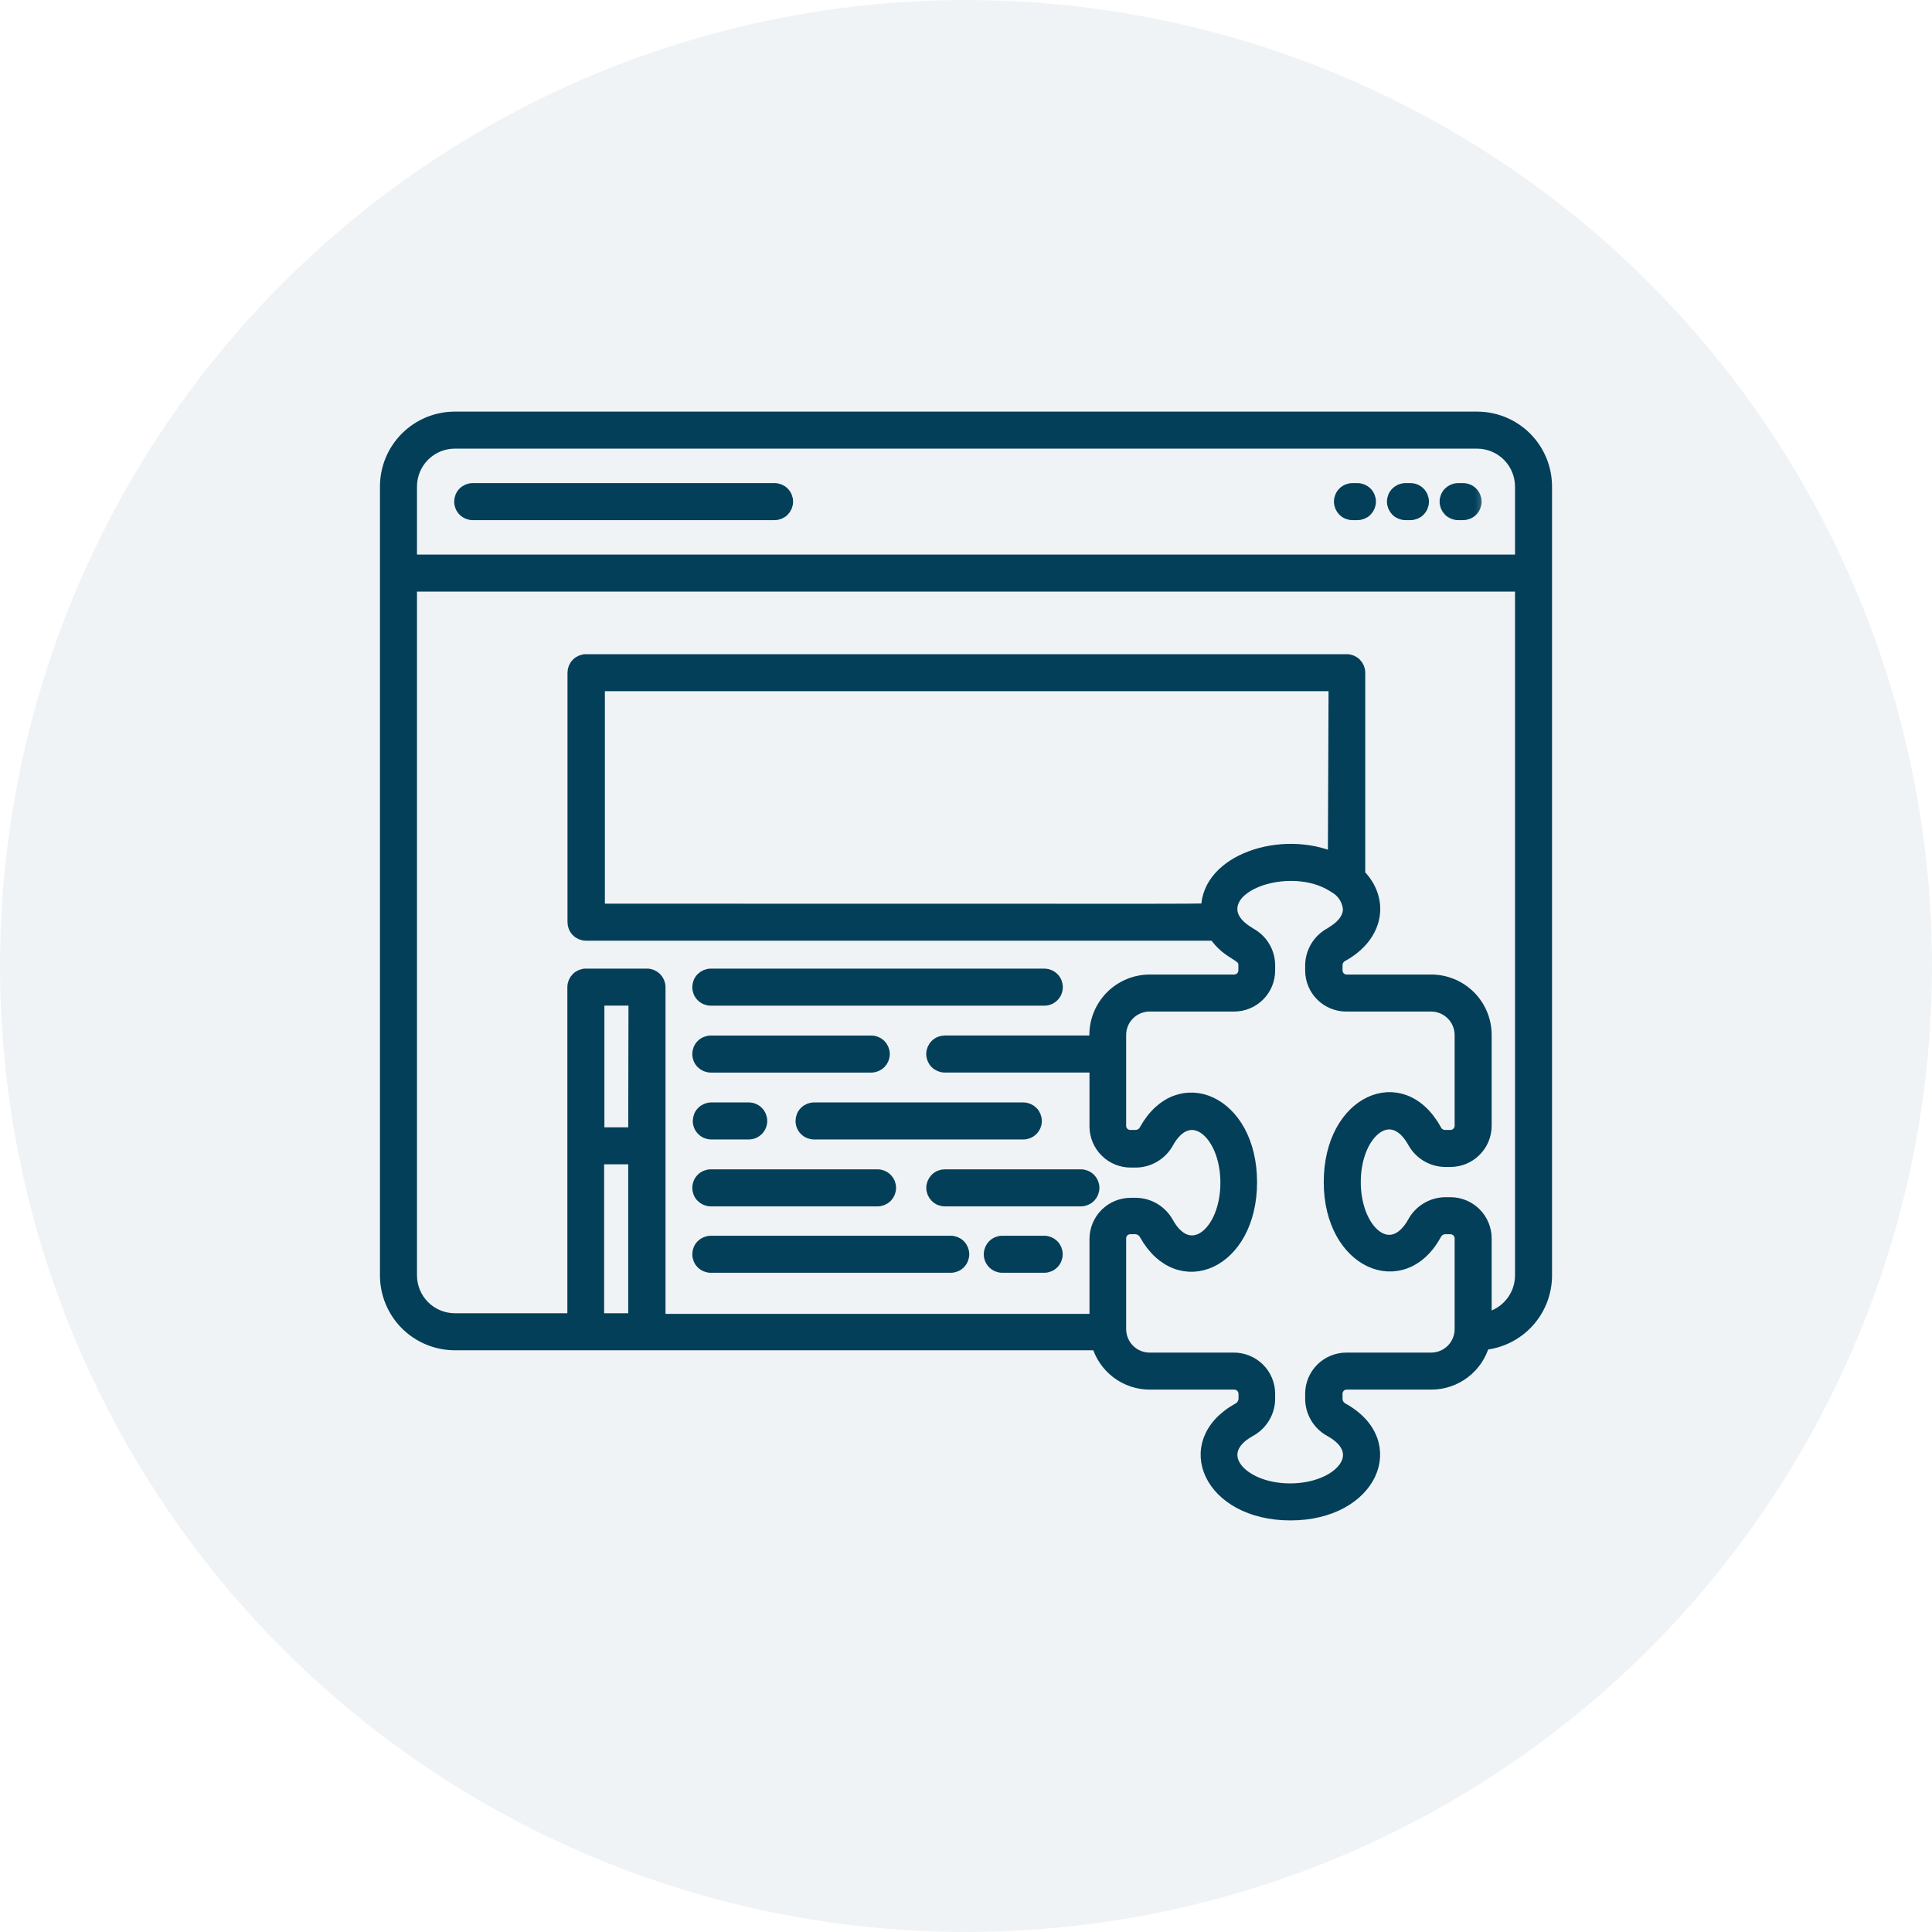
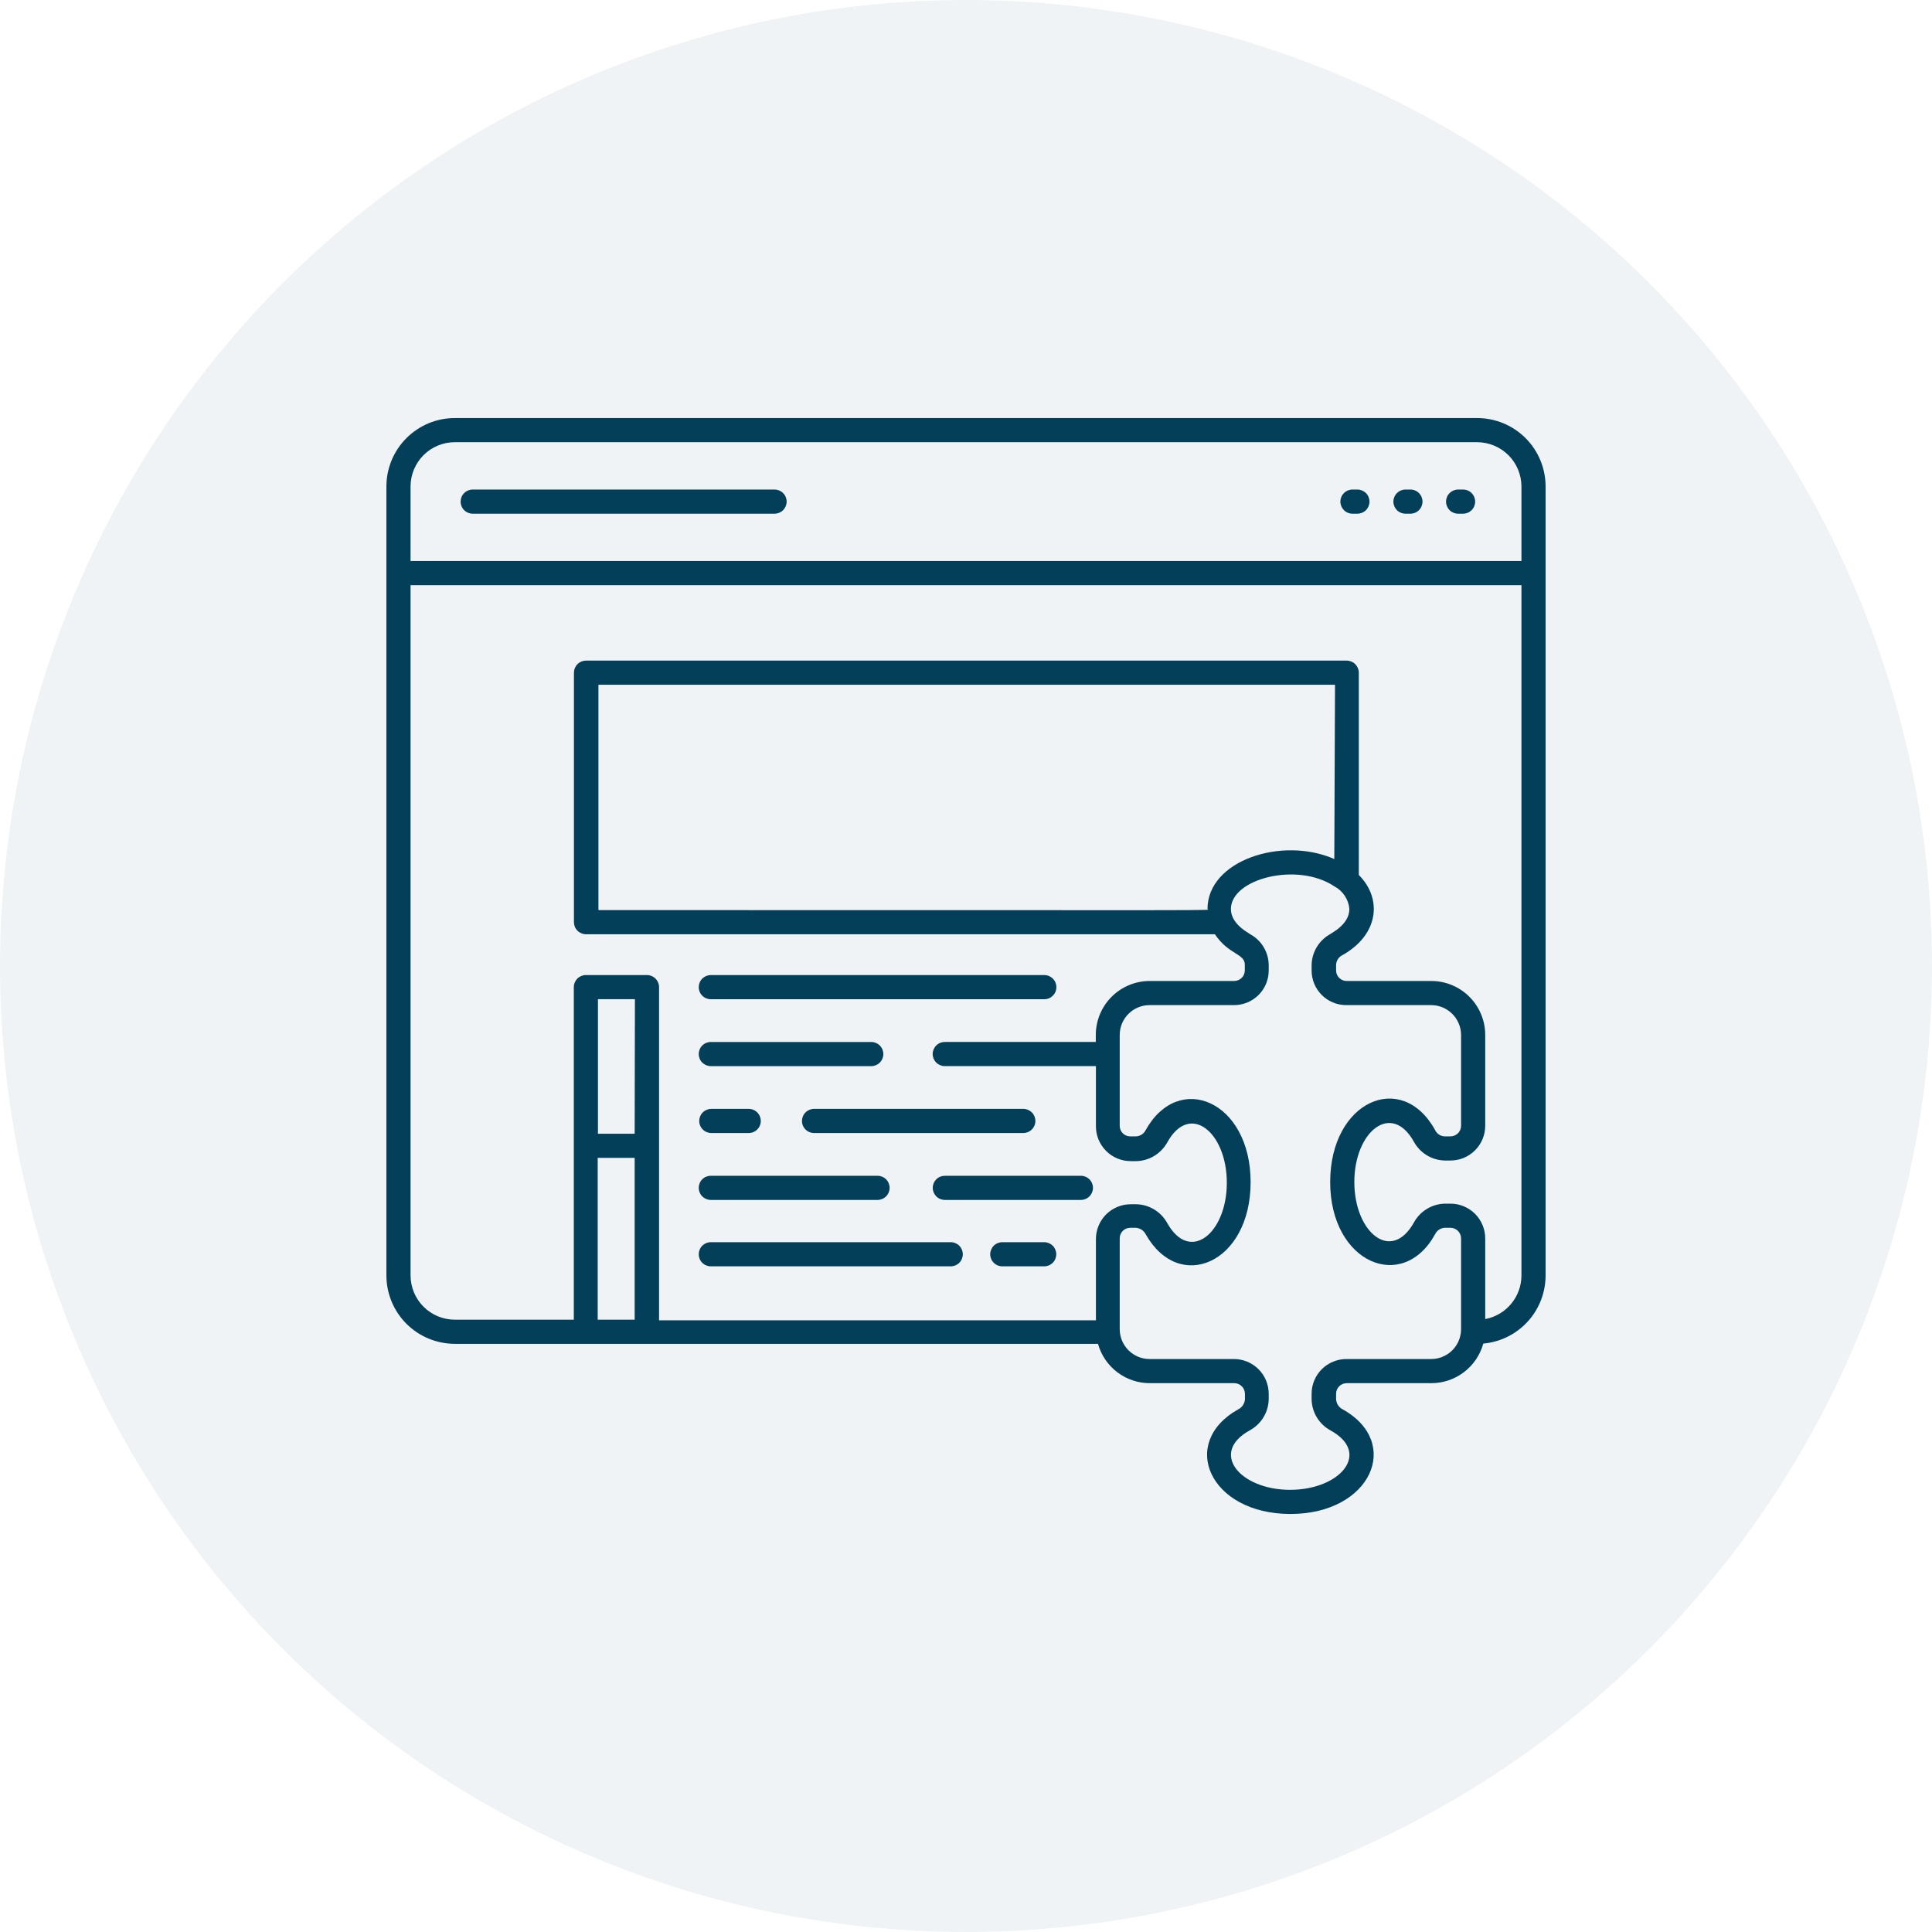
<svg xmlns="http://www.w3.org/2000/svg" width="60" height="60" viewBox="0 0 60 60" fill="none">
  <circle opacity="0.06" cx="30" cy="30" r="30" fill="#043F59" />
  <mask id="path-2-outside-1_1342_2914" maskUnits="userSpaceOnUse" x="11" y="11.983" width="38" height="36" fill="black">
-     <rect fill="white" x="11" y="11.983" width="38" height="36" />
-     <path d="M45.881 12.983H14.13C13.851 12.982 13.574 13.037 13.315 13.143C13.057 13.25 12.822 13.407 12.624 13.604C12.426 13.802 12.269 14.036 12.162 14.294C12.055 14.553 12 14.829 12 15.109V39.608C12 40.171 12.223 40.711 12.621 41.11C13.019 41.508 13.559 41.733 14.123 41.734H34.099C34.197 42.085 34.407 42.395 34.698 42.616C34.988 42.836 35.343 42.956 35.708 42.956H38.333C38.419 42.956 38.503 42.991 38.565 43.052C38.626 43.113 38.661 43.196 38.663 43.283V43.459C38.658 43.522 38.637 43.583 38.602 43.636C38.568 43.69 38.52 43.733 38.464 43.763C36.589 44.805 37.568 47.018 40.076 47.018C42.585 47.018 43.553 44.794 41.689 43.763C41.633 43.733 41.586 43.689 41.552 43.636C41.518 43.583 41.498 43.522 41.494 43.459V43.283C41.494 43.239 41.502 43.197 41.519 43.157C41.536 43.117 41.56 43.081 41.591 43.051C41.621 43.02 41.658 42.996 41.698 42.98C41.738 42.964 41.781 42.956 41.824 42.956H44.449C44.816 42.956 45.172 42.836 45.464 42.614C45.756 42.392 45.967 42.08 46.065 41.726C46.594 41.679 47.086 41.435 47.444 41.043C47.802 40.651 48 40.139 48 39.608V15.109C48 14.546 47.777 14.007 47.38 13.608C46.983 13.21 46.444 12.985 45.881 12.983ZM12.75 15.109C12.75 14.928 12.786 14.749 12.855 14.581C12.925 14.414 13.026 14.262 13.154 14.134C13.283 14.007 13.435 13.905 13.602 13.836C13.77 13.767 13.949 13.732 14.13 13.733H45.881C46.245 13.736 46.592 13.882 46.849 14.139C47.105 14.397 47.249 14.745 47.25 15.109V17.423H12.75V15.109ZM18.562 40.984V35.959H19.71V40.984H18.562ZM19.71 35.209H18.57V31.031H19.718L19.71 35.209ZM44.438 42.206H41.812C41.527 42.206 41.253 42.32 41.05 42.521C40.848 42.723 40.733 42.997 40.733 43.283V43.459C40.737 43.656 40.793 43.848 40.895 44.017C40.997 44.185 41.141 44.324 41.314 44.419C42.6 45.124 41.621 46.268 40.065 46.268C38.509 46.268 37.545 45.116 38.816 44.419C38.989 44.324 39.135 44.186 39.237 44.017C39.34 43.849 39.397 43.656 39.401 43.459V43.283C39.4 42.997 39.286 42.723 39.084 42.521C38.881 42.32 38.607 42.206 38.321 42.206H35.696C35.452 42.205 35.218 42.106 35.045 41.933C34.872 41.759 34.775 41.525 34.774 41.28V38.46C34.773 38.417 34.781 38.374 34.798 38.333C34.814 38.293 34.839 38.257 34.869 38.226C34.9 38.195 34.937 38.171 34.977 38.154C35.017 38.138 35.06 38.13 35.104 38.13H35.276C35.34 38.135 35.401 38.156 35.454 38.19C35.507 38.225 35.55 38.273 35.58 38.329C36.619 40.178 38.839 39.233 38.839 36.713C38.839 34.193 36.608 33.251 35.58 35.096C35.552 35.153 35.508 35.201 35.455 35.236C35.401 35.27 35.34 35.289 35.276 35.291H35.104C35.061 35.292 35.018 35.284 34.978 35.268C34.938 35.252 34.901 35.227 34.871 35.197C34.84 35.167 34.816 35.131 34.799 35.091C34.782 35.051 34.774 35.008 34.774 34.965V32.141C34.774 31.896 34.871 31.661 35.044 31.488C35.217 31.314 35.451 31.216 35.696 31.215H38.321C38.463 31.216 38.603 31.188 38.734 31.134C38.865 31.081 38.984 31.001 39.085 30.901C39.185 30.801 39.265 30.683 39.319 30.552C39.373 30.421 39.401 30.281 39.401 30.139V29.963C39.398 29.768 39.343 29.578 39.242 29.411C39.142 29.244 38.998 29.107 38.828 29.014C38.79 28.976 38.227 28.71 38.227 28.23C38.227 27.293 40.282 26.756 41.438 27.525C41.569 27.594 41.68 27.695 41.762 27.818C41.844 27.941 41.894 28.083 41.906 28.23C41.906 28.714 41.34 28.98 41.303 29.014C41.134 29.11 40.993 29.247 40.893 29.413C40.793 29.58 40.738 29.769 40.733 29.963V30.139C40.733 30.281 40.761 30.421 40.815 30.552C40.869 30.683 40.949 30.801 41.049 30.901C41.149 31.001 41.269 31.081 41.4 31.134C41.531 31.188 41.671 31.216 41.812 31.215H44.438C44.56 31.214 44.681 31.237 44.795 31.283C44.908 31.329 45.011 31.398 45.099 31.484C45.186 31.57 45.255 31.672 45.302 31.785C45.35 31.898 45.374 32.019 45.375 32.141V34.965C45.374 35.052 45.339 35.135 45.277 35.196C45.215 35.257 45.132 35.291 45.045 35.291H44.869C44.806 35.289 44.744 35.27 44.691 35.236C44.639 35.202 44.596 35.153 44.569 35.096C43.534 33.221 41.31 34.193 41.31 36.709C41.31 39.225 43.56 40.163 44.569 38.329C44.596 38.272 44.639 38.223 44.691 38.188C44.744 38.153 44.806 38.133 44.869 38.13H45.045C45.133 38.13 45.217 38.165 45.278 38.227C45.34 38.289 45.375 38.373 45.375 38.46V41.28C45.374 41.403 45.35 41.524 45.302 41.637C45.255 41.749 45.186 41.852 45.099 41.938C45.011 42.024 44.908 42.092 44.795 42.138C44.681 42.184 44.56 42.207 44.438 42.206ZM41.438 26.678C39.818 25.965 37.5 26.719 37.5 28.23C37.5 28.283 38.959 28.264 18.585 28.264V21.266H41.46L41.438 26.678ZM47.25 39.608C47.25 39.93 47.138 40.242 46.932 40.489C46.727 40.737 46.441 40.906 46.125 40.965V38.46C46.125 38.174 46.011 37.899 45.809 37.697C45.606 37.494 45.331 37.38 45.045 37.38H44.869C44.672 37.385 44.481 37.441 44.313 37.544C44.145 37.645 44.007 37.789 43.913 37.961C43.208 39.229 42.06 38.276 42.06 36.709C42.06 35.141 43.215 34.2 43.913 35.464C44.008 35.635 44.146 35.779 44.314 35.88C44.482 35.981 44.673 36.037 44.869 36.041H45.045C45.331 36.041 45.605 35.928 45.807 35.726C46.01 35.525 46.124 35.251 46.125 34.965V32.141C46.125 31.697 45.948 31.27 45.634 30.956C45.32 30.642 44.893 30.465 44.449 30.465H41.824C41.781 30.466 41.738 30.458 41.698 30.441C41.658 30.425 41.621 30.401 41.591 30.371C41.56 30.341 41.536 30.305 41.519 30.265C41.502 30.225 41.494 30.182 41.494 30.139V29.963C41.496 29.9 41.516 29.839 41.55 29.786C41.585 29.733 41.632 29.691 41.689 29.663C42.814 29.036 42.941 27.915 42.199 27.173V20.891C42.199 20.792 42.159 20.697 42.089 20.626C42.019 20.556 41.923 20.516 41.824 20.516H18.199C18.099 20.516 18.004 20.556 17.934 20.626C17.863 20.697 17.824 20.792 17.824 20.891V28.639C17.824 28.738 17.863 28.834 17.934 28.904C18.004 28.974 18.099 29.014 18.199 29.014H37.729C38.164 29.659 38.659 29.606 38.659 29.963V30.139C38.658 30.226 38.623 30.309 38.561 30.37C38.499 30.431 38.416 30.465 38.329 30.465H35.704C35.26 30.466 34.834 30.643 34.521 30.957C34.207 31.272 34.031 31.698 34.031 32.141V32.359H29.34C29.241 32.359 29.145 32.398 29.075 32.469C29.005 32.539 28.965 32.635 28.965 32.734C28.965 32.833 29.005 32.929 29.075 32.999C29.145 33.069 29.241 33.109 29.34 33.109H34.035V34.984C34.036 35.27 34.15 35.543 34.353 35.745C34.555 35.947 34.829 36.06 35.115 36.06H35.288C35.484 36.056 35.676 36.001 35.844 35.899C36.013 35.798 36.152 35.654 36.248 35.483C36.945 34.215 38.1 35.156 38.1 36.731C38.1 38.306 36.949 39.24 36.248 37.98C36.152 37.808 36.014 37.663 35.845 37.561C35.677 37.459 35.484 37.403 35.288 37.399H35.115C34.829 37.399 34.554 37.513 34.351 37.715C34.149 37.918 34.035 38.193 34.035 38.479V41.003H20.468V30.656C20.468 30.557 20.428 30.462 20.358 30.391C20.287 30.321 20.192 30.281 20.093 30.281H18.195C18.096 30.281 18 30.321 17.93 30.391C17.86 30.462 17.82 30.557 17.82 30.656V40.984H14.13C13.949 40.984 13.77 40.949 13.602 40.88C13.435 40.811 13.283 40.71 13.154 40.582C13.026 40.454 12.925 40.302 12.855 40.135C12.786 39.968 12.75 39.789 12.75 39.608V18.173H47.25V39.608Z" />
-   </mask>
+     </mask>
  <path d="M45.881 12.983H14.13C13.851 12.982 13.574 13.037 13.315 13.143C13.057 13.25 12.822 13.407 12.624 13.604C12.426 13.802 12.269 14.036 12.162 14.294C12.055 14.553 12 14.829 12 15.109V39.608C12 40.171 12.223 40.711 12.621 41.11C13.019 41.508 13.559 41.733 14.123 41.734H34.099C34.197 42.085 34.407 42.395 34.698 42.616C34.988 42.836 35.343 42.956 35.708 42.956H38.333C38.419 42.956 38.503 42.991 38.565 43.052C38.626 43.113 38.661 43.196 38.663 43.283V43.459C38.658 43.522 38.637 43.583 38.602 43.636C38.568 43.69 38.52 43.733 38.464 43.763C36.589 44.805 37.568 47.018 40.076 47.018C42.585 47.018 43.553 44.794 41.689 43.763C41.633 43.733 41.586 43.689 41.552 43.636C41.518 43.583 41.498 43.522 41.494 43.459V43.283C41.494 43.239 41.502 43.197 41.519 43.157C41.536 43.117 41.56 43.081 41.591 43.051C41.621 43.02 41.658 42.996 41.698 42.98C41.738 42.964 41.781 42.956 41.824 42.956H44.449C44.816 42.956 45.172 42.836 45.464 42.614C45.756 42.392 45.967 42.08 46.065 41.726C46.594 41.679 47.086 41.435 47.444 41.043C47.802 40.651 48 40.139 48 39.608V15.109C48 14.546 47.777 14.007 47.38 13.608C46.983 13.21 46.444 12.985 45.881 12.983ZM12.75 15.109C12.75 14.928 12.786 14.749 12.855 14.581C12.925 14.414 13.026 14.262 13.154 14.134C13.283 14.007 13.435 13.905 13.602 13.836C13.77 13.767 13.949 13.732 14.13 13.733H45.881C46.245 13.736 46.592 13.882 46.849 14.139C47.105 14.397 47.249 14.745 47.25 15.109V17.423H12.75V15.109ZM18.562 40.984V35.959H19.71V40.984H18.562ZM19.71 35.209H18.57V31.031H19.718L19.71 35.209ZM44.438 42.206H41.812C41.527 42.206 41.253 42.32 41.05 42.521C40.848 42.723 40.733 42.997 40.733 43.283V43.459C40.737 43.656 40.793 43.848 40.895 44.017C40.997 44.185 41.141 44.324 41.314 44.419C42.6 45.124 41.621 46.268 40.065 46.268C38.509 46.268 37.545 45.116 38.816 44.419C38.989 44.324 39.135 44.186 39.237 44.017C39.34 43.849 39.397 43.656 39.401 43.459V43.283C39.4 42.997 39.286 42.723 39.084 42.521C38.881 42.32 38.607 42.206 38.321 42.206H35.696C35.452 42.205 35.218 42.106 35.045 41.933C34.872 41.759 34.775 41.525 34.774 41.28V38.46C34.773 38.417 34.781 38.374 34.798 38.333C34.814 38.293 34.839 38.257 34.869 38.226C34.9 38.195 34.937 38.171 34.977 38.154C35.017 38.138 35.06 38.13 35.104 38.13H35.276C35.34 38.135 35.401 38.156 35.454 38.19C35.507 38.225 35.55 38.273 35.58 38.329C36.619 40.178 38.839 39.233 38.839 36.713C38.839 34.193 36.608 33.251 35.58 35.096C35.552 35.153 35.508 35.201 35.455 35.236C35.401 35.27 35.34 35.289 35.276 35.291H35.104C35.061 35.292 35.018 35.284 34.978 35.268C34.938 35.252 34.901 35.227 34.871 35.197C34.84 35.167 34.816 35.131 34.799 35.091C34.782 35.051 34.774 35.008 34.774 34.965V32.141C34.774 31.896 34.871 31.661 35.044 31.488C35.217 31.314 35.451 31.216 35.696 31.215H38.321C38.463 31.216 38.603 31.188 38.734 31.134C38.865 31.081 38.984 31.001 39.085 30.901C39.185 30.801 39.265 30.683 39.319 30.552C39.373 30.421 39.401 30.281 39.401 30.139V29.963C39.398 29.768 39.343 29.578 39.242 29.411C39.142 29.244 38.998 29.107 38.828 29.014C38.79 28.976 38.227 28.71 38.227 28.23C38.227 27.293 40.282 26.756 41.438 27.525C41.569 27.594 41.68 27.695 41.762 27.818C41.844 27.941 41.894 28.083 41.906 28.23C41.906 28.714 41.34 28.98 41.303 29.014C41.134 29.11 40.993 29.247 40.893 29.413C40.793 29.58 40.738 29.769 40.733 29.963V30.139C40.733 30.281 40.761 30.421 40.815 30.552C40.869 30.683 40.949 30.801 41.049 30.901C41.149 31.001 41.269 31.081 41.4 31.134C41.531 31.188 41.671 31.216 41.812 31.215H44.438C44.56 31.214 44.681 31.237 44.795 31.283C44.908 31.329 45.011 31.398 45.099 31.484C45.186 31.57 45.255 31.672 45.302 31.785C45.35 31.898 45.374 32.019 45.375 32.141V34.965C45.374 35.052 45.339 35.135 45.277 35.196C45.215 35.257 45.132 35.291 45.045 35.291H44.869C44.806 35.289 44.744 35.27 44.691 35.236C44.639 35.202 44.596 35.153 44.569 35.096C43.534 33.221 41.31 34.193 41.31 36.709C41.31 39.225 43.56 40.163 44.569 38.329C44.596 38.272 44.639 38.223 44.691 38.188C44.744 38.153 44.806 38.133 44.869 38.13H45.045C45.133 38.13 45.217 38.165 45.278 38.227C45.34 38.289 45.375 38.373 45.375 38.46V41.28C45.374 41.403 45.35 41.524 45.302 41.637C45.255 41.749 45.186 41.852 45.099 41.938C45.011 42.024 44.908 42.092 44.795 42.138C44.681 42.184 44.56 42.207 44.438 42.206ZM41.438 26.678C39.818 25.965 37.5 26.719 37.5 28.23C37.5 28.283 38.959 28.264 18.585 28.264V21.266H41.46L41.438 26.678ZM47.25 39.608C47.25 39.93 47.138 40.242 46.932 40.489C46.727 40.737 46.441 40.906 46.125 40.965V38.46C46.125 38.174 46.011 37.899 45.809 37.697C45.606 37.494 45.331 37.38 45.045 37.38H44.869C44.672 37.385 44.481 37.441 44.313 37.544C44.145 37.645 44.007 37.789 43.913 37.961C43.208 39.229 42.06 38.276 42.06 36.709C42.06 35.141 43.215 34.2 43.913 35.464C44.008 35.635 44.146 35.779 44.314 35.88C44.482 35.981 44.673 36.037 44.869 36.041H45.045C45.331 36.041 45.605 35.928 45.807 35.726C46.01 35.525 46.124 35.251 46.125 34.965V32.141C46.125 31.697 45.948 31.27 45.634 30.956C45.32 30.642 44.893 30.465 44.449 30.465H41.824C41.781 30.466 41.738 30.458 41.698 30.441C41.658 30.425 41.621 30.401 41.591 30.371C41.56 30.341 41.536 30.305 41.519 30.265C41.502 30.225 41.494 30.182 41.494 30.139V29.963C41.496 29.9 41.516 29.839 41.55 29.786C41.585 29.733 41.632 29.691 41.689 29.663C42.814 29.036 42.941 27.915 42.199 27.173V20.891C42.199 20.792 42.159 20.697 42.089 20.626C42.019 20.556 41.923 20.516 41.824 20.516H18.199C18.099 20.516 18.004 20.556 17.934 20.626C17.863 20.697 17.824 20.792 17.824 20.891V28.639C17.824 28.738 17.863 28.834 17.934 28.904C18.004 28.974 18.099 29.014 18.199 29.014H37.729C38.164 29.659 38.659 29.606 38.659 29.963V30.139C38.658 30.226 38.623 30.309 38.561 30.37C38.499 30.431 38.416 30.465 38.329 30.465H35.704C35.26 30.466 34.834 30.643 34.521 30.957C34.207 31.272 34.031 31.698 34.031 32.141V32.359H29.34C29.241 32.359 29.145 32.398 29.075 32.469C29.005 32.539 28.965 32.635 28.965 32.734C28.965 32.833 29.005 32.929 29.075 32.999C29.145 33.069 29.241 33.109 29.34 33.109H34.035V34.984C34.036 35.27 34.15 35.543 34.353 35.745C34.555 35.947 34.829 36.06 35.115 36.06H35.288C35.484 36.056 35.676 36.001 35.844 35.899C36.013 35.798 36.152 35.654 36.248 35.483C36.945 34.215 38.1 35.156 38.1 36.731C38.1 38.306 36.949 39.24 36.248 37.98C36.152 37.808 36.014 37.663 35.845 37.561C35.677 37.459 35.484 37.403 35.288 37.399H35.115C34.829 37.399 34.554 37.513 34.351 37.715C34.149 37.918 34.035 38.193 34.035 38.479V41.003H20.468V30.656C20.468 30.557 20.428 30.462 20.358 30.391C20.287 30.321 20.192 30.281 20.093 30.281H18.195C18.096 30.281 18 30.321 17.93 30.391C17.86 30.462 17.82 30.557 17.82 30.656V40.984H14.13C13.949 40.984 13.77 40.949 13.602 40.88C13.435 40.811 13.283 40.71 13.154 40.582C13.026 40.454 12.925 40.302 12.855 40.135C12.786 39.968 12.75 39.789 12.75 39.608V18.173H47.25V39.608Z" fill="#043F59" />
  <path d="M45.881 12.983H14.13C13.851 12.982 13.574 13.037 13.315 13.143C13.057 13.25 12.822 13.407 12.624 13.604C12.426 13.802 12.269 14.036 12.162 14.294C12.055 14.553 12 14.829 12 15.109V39.608C12 40.171 12.223 40.711 12.621 41.11C13.019 41.508 13.559 41.733 14.123 41.734H34.099C34.197 42.085 34.407 42.395 34.698 42.616C34.988 42.836 35.343 42.956 35.708 42.956H38.333C38.419 42.956 38.503 42.991 38.565 43.052C38.626 43.113 38.661 43.196 38.663 43.283V43.459C38.658 43.522 38.637 43.583 38.602 43.636C38.568 43.69 38.52 43.733 38.464 43.763C36.589 44.805 37.568 47.018 40.076 47.018C42.585 47.018 43.553 44.794 41.689 43.763C41.633 43.733 41.586 43.689 41.552 43.636C41.518 43.583 41.498 43.522 41.494 43.459V43.283C41.494 43.239 41.502 43.197 41.519 43.157C41.536 43.117 41.56 43.081 41.591 43.051C41.621 43.02 41.658 42.996 41.698 42.98C41.738 42.964 41.781 42.956 41.824 42.956H44.449C44.816 42.956 45.172 42.836 45.464 42.614C45.756 42.392 45.967 42.08 46.065 41.726C46.594 41.679 47.086 41.435 47.444 41.043C47.802 40.651 48 40.139 48 39.608V15.109C48 14.546 47.777 14.007 47.38 13.608C46.983 13.21 46.444 12.985 45.881 12.983ZM12.75 15.109C12.75 14.928 12.786 14.749 12.855 14.581C12.925 14.414 13.026 14.262 13.154 14.134C13.283 14.007 13.435 13.905 13.602 13.836C13.77 13.767 13.949 13.732 14.13 13.733H45.881C46.245 13.736 46.592 13.882 46.849 14.139C47.105 14.397 47.249 14.745 47.25 15.109V17.423H12.75V15.109ZM18.562 40.984V35.959H19.71V40.984H18.562ZM19.71 35.209H18.57V31.031H19.718L19.71 35.209ZM44.438 42.206H41.812C41.527 42.206 41.253 42.32 41.05 42.521C40.848 42.723 40.733 42.997 40.733 43.283V43.459C40.737 43.656 40.793 43.848 40.895 44.017C40.997 44.185 41.141 44.324 41.314 44.419C42.6 45.124 41.621 46.268 40.065 46.268C38.509 46.268 37.545 45.116 38.816 44.419C38.989 44.324 39.135 44.186 39.237 44.017C39.34 43.849 39.397 43.656 39.401 43.459V43.283C39.4 42.997 39.286 42.723 39.084 42.521C38.881 42.32 38.607 42.206 38.321 42.206H35.696C35.452 42.205 35.218 42.106 35.045 41.933C34.872 41.759 34.775 41.525 34.774 41.28V38.46C34.773 38.417 34.781 38.374 34.798 38.333C34.814 38.293 34.839 38.257 34.869 38.226C34.9 38.195 34.937 38.171 34.977 38.154C35.017 38.138 35.06 38.13 35.104 38.13H35.276C35.34 38.135 35.401 38.156 35.454 38.19C35.507 38.225 35.55 38.273 35.58 38.329C36.619 40.178 38.839 39.233 38.839 36.713C38.839 34.193 36.608 33.251 35.58 35.096C35.552 35.153 35.508 35.201 35.455 35.236C35.401 35.27 35.34 35.289 35.276 35.291H35.104C35.061 35.292 35.018 35.284 34.978 35.268C34.938 35.252 34.901 35.227 34.871 35.197C34.84 35.167 34.816 35.131 34.799 35.091C34.782 35.051 34.774 35.008 34.774 34.965V32.141C34.774 31.896 34.871 31.661 35.044 31.488C35.217 31.314 35.451 31.216 35.696 31.215H38.321C38.463 31.216 38.603 31.188 38.734 31.134C38.865 31.081 38.984 31.001 39.085 30.901C39.185 30.801 39.265 30.683 39.319 30.552C39.373 30.421 39.401 30.281 39.401 30.139V29.963C39.398 29.768 39.343 29.578 39.242 29.411C39.142 29.244 38.998 29.107 38.828 29.014C38.79 28.976 38.227 28.71 38.227 28.23C38.227 27.293 40.282 26.756 41.438 27.525C41.569 27.594 41.68 27.695 41.762 27.818C41.844 27.941 41.894 28.083 41.906 28.23C41.906 28.714 41.34 28.98 41.303 29.014C41.134 29.11 40.993 29.247 40.893 29.413C40.793 29.58 40.738 29.769 40.733 29.963V30.139C40.733 30.281 40.761 30.421 40.815 30.552C40.869 30.683 40.949 30.801 41.049 30.901C41.149 31.001 41.269 31.081 41.4 31.134C41.531 31.188 41.671 31.216 41.812 31.215H44.438C44.56 31.214 44.681 31.237 44.795 31.283C44.908 31.329 45.011 31.398 45.099 31.484C45.186 31.57 45.255 31.672 45.302 31.785C45.35 31.898 45.374 32.019 45.375 32.141V34.965C45.374 35.052 45.339 35.135 45.277 35.196C45.215 35.257 45.132 35.291 45.045 35.291H44.869C44.806 35.289 44.744 35.27 44.691 35.236C44.639 35.202 44.596 35.153 44.569 35.096C43.534 33.221 41.31 34.193 41.31 36.709C41.31 39.225 43.56 40.163 44.569 38.329C44.596 38.272 44.639 38.223 44.691 38.188C44.744 38.153 44.806 38.133 44.869 38.13H45.045C45.133 38.13 45.217 38.165 45.278 38.227C45.34 38.289 45.375 38.373 45.375 38.46V41.28C45.374 41.403 45.35 41.524 45.302 41.637C45.255 41.749 45.186 41.852 45.099 41.938C45.011 42.024 44.908 42.092 44.795 42.138C44.681 42.184 44.56 42.207 44.438 42.206ZM41.438 26.678C39.818 25.965 37.5 26.719 37.5 28.23C37.5 28.283 38.959 28.264 18.585 28.264V21.266H41.46L41.438 26.678ZM47.25 39.608C47.25 39.93 47.138 40.242 46.932 40.489C46.727 40.737 46.441 40.906 46.125 40.965V38.46C46.125 38.174 46.011 37.899 45.809 37.697C45.606 37.494 45.331 37.38 45.045 37.38H44.869C44.672 37.385 44.481 37.441 44.313 37.544C44.145 37.645 44.007 37.789 43.913 37.961C43.208 39.229 42.06 38.276 42.06 36.709C42.06 35.141 43.215 34.2 43.913 35.464C44.008 35.635 44.146 35.779 44.314 35.88C44.482 35.981 44.673 36.037 44.869 36.041H45.045C45.331 36.041 45.605 35.928 45.807 35.726C46.01 35.525 46.124 35.251 46.125 34.965V32.141C46.125 31.697 45.948 31.27 45.634 30.956C45.32 30.642 44.893 30.465 44.449 30.465H41.824C41.781 30.466 41.738 30.458 41.698 30.441C41.658 30.425 41.621 30.401 41.591 30.371C41.56 30.341 41.536 30.305 41.519 30.265C41.502 30.225 41.494 30.182 41.494 30.139V29.963C41.496 29.9 41.516 29.839 41.55 29.786C41.585 29.733 41.632 29.691 41.689 29.663C42.814 29.036 42.941 27.915 42.199 27.173V20.891C42.199 20.792 42.159 20.697 42.089 20.626C42.019 20.556 41.923 20.516 41.824 20.516H18.199C18.099 20.516 18.004 20.556 17.934 20.626C17.863 20.697 17.824 20.792 17.824 20.891V28.639C17.824 28.738 17.863 28.834 17.934 28.904C18.004 28.974 18.099 29.014 18.199 29.014H37.729C38.164 29.659 38.659 29.606 38.659 29.963V30.139C38.658 30.226 38.623 30.309 38.561 30.37C38.499 30.431 38.416 30.465 38.329 30.465H35.704C35.26 30.466 34.834 30.643 34.521 30.957C34.207 31.272 34.031 31.698 34.031 32.141V32.359H29.34C29.241 32.359 29.145 32.398 29.075 32.469C29.005 32.539 28.965 32.635 28.965 32.734C28.965 32.833 29.005 32.929 29.075 32.999C29.145 33.069 29.241 33.109 29.34 33.109H34.035V34.984C34.036 35.27 34.15 35.543 34.353 35.745C34.555 35.947 34.829 36.06 35.115 36.06H35.288C35.484 36.056 35.676 36.001 35.844 35.899C36.013 35.798 36.152 35.654 36.248 35.483C36.945 34.215 38.1 35.156 38.1 36.731C38.1 38.306 36.949 39.24 36.248 37.98C36.152 37.808 36.014 37.663 35.845 37.561C35.677 37.459 35.484 37.403 35.288 37.399H35.115C34.829 37.399 34.554 37.513 34.351 37.715C34.149 37.918 34.035 38.193 34.035 38.479V41.003H20.468V30.656C20.468 30.557 20.428 30.462 20.358 30.391C20.287 30.321 20.192 30.281 20.093 30.281H18.195C18.096 30.281 18 30.321 17.93 30.391C17.86 30.462 17.82 30.557 17.82 30.656V40.984H14.13C13.949 40.984 13.77 40.949 13.602 40.88C13.435 40.811 13.283 40.71 13.154 40.582C13.026 40.454 12.925 40.302 12.855 40.135C12.786 39.968 12.75 39.789 12.75 39.608V18.173H47.25V39.608Z" stroke="#043F59" stroke-width="0.4" mask="url(#path-2-outside-1_1342_2914)" />
  <mask id="path-3-outside-2_1342_2914" maskUnits="userSpaceOnUse" x="13.305" y="14.203" width="33" height="26" fill="black">
    <rect fill="white" x="13.305" y="14.203" width="33" height="26" />
    <path d="M42.167 15.203H42.002C41.903 15.203 41.807 15.243 41.737 15.313C41.667 15.383 41.627 15.479 41.627 15.578C41.627 15.678 41.667 15.773 41.737 15.844C41.807 15.914 41.903 15.953 42.002 15.953H42.156C42.255 15.953 42.351 15.914 42.421 15.844C42.491 15.773 42.531 15.678 42.531 15.578C42.531 15.479 42.491 15.383 42.421 15.313C42.351 15.243 42.255 15.203 42.156 15.203H42.167ZM43.802 15.203H43.648C43.549 15.203 43.454 15.243 43.383 15.313C43.313 15.383 43.273 15.479 43.273 15.578C43.273 15.678 43.313 15.773 43.383 15.844C43.454 15.914 43.549 15.953 43.648 15.953H43.802C43.902 15.953 43.997 15.914 44.067 15.844C44.138 15.773 44.177 15.678 44.177 15.578C44.177 15.479 44.138 15.383 44.067 15.313C43.997 15.243 43.902 15.203 43.802 15.203ZM45.437 15.203H45.283C45.184 15.203 45.089 15.243 45.018 15.313C44.948 15.383 44.908 15.479 44.908 15.578C44.908 15.678 44.948 15.773 45.018 15.844C45.089 15.914 45.184 15.953 45.283 15.953H45.437C45.537 15.953 45.632 15.914 45.702 15.844C45.773 15.773 45.812 15.678 45.812 15.578C45.812 15.479 45.773 15.383 45.702 15.313C45.632 15.243 45.537 15.203 45.437 15.203ZM24.055 15.203H14.68C14.58 15.203 14.485 15.243 14.415 15.313C14.344 15.383 14.305 15.479 14.305 15.578C14.305 15.678 14.344 15.773 14.415 15.844C14.485 15.914 14.58 15.953 14.68 15.953H24.055C24.154 15.953 24.25 15.914 24.32 15.844C24.39 15.773 24.43 15.678 24.43 15.578C24.43 15.479 24.39 15.383 24.32 15.313C24.25 15.243 24.154 15.203 24.055 15.203ZM22.075 31.032H32.432C32.532 31.032 32.627 30.993 32.697 30.922C32.768 30.852 32.807 30.757 32.807 30.657C32.807 30.558 32.768 30.462 32.697 30.392C32.627 30.322 32.532 30.282 32.432 30.282H22.075C21.975 30.282 21.88 30.322 21.809 30.392C21.739 30.462 21.7 30.558 21.7 30.657C21.7 30.757 21.739 30.852 21.809 30.922C21.88 30.993 21.975 31.032 22.075 31.032ZM22.075 39.327H29.526C29.625 39.327 29.721 39.288 29.791 39.217C29.861 39.147 29.901 39.052 29.901 38.952C29.901 38.853 29.861 38.757 29.791 38.687C29.721 38.617 29.625 38.577 29.526 38.577H22.075C21.975 38.577 21.88 38.617 21.809 38.687C21.739 38.757 21.7 38.853 21.7 38.952C21.7 39.052 21.739 39.147 21.809 39.217C21.88 39.288 21.975 39.327 22.075 39.327ZM22.075 37.265H27.253C27.353 37.265 27.448 37.225 27.519 37.155C27.589 37.084 27.628 36.989 27.628 36.89C27.628 36.79 27.589 36.695 27.519 36.624C27.448 36.554 27.353 36.515 27.253 36.515H22.075C21.975 36.515 21.88 36.554 21.809 36.624C21.739 36.695 21.7 36.79 21.7 36.89C21.7 36.989 21.739 37.084 21.809 37.155C21.88 37.225 21.975 37.265 22.075 37.265ZM22.075 33.11H27.058C27.158 33.11 27.253 33.07 27.324 33C27.394 32.929 27.433 32.834 27.433 32.735C27.433 32.635 27.394 32.54 27.324 32.469C27.253 32.399 27.158 32.36 27.058 32.36H22.075C21.975 32.36 21.88 32.399 21.809 32.469C21.739 32.54 21.7 32.635 21.7 32.735C21.7 32.834 21.739 32.929 21.809 33C21.88 33.07 21.975 33.11 22.075 33.11ZM22.075 35.187H23.252C23.352 35.187 23.447 35.148 23.517 35.077C23.588 35.007 23.627 34.912 23.627 34.812C23.627 34.713 23.588 34.617 23.517 34.547C23.447 34.477 23.352 34.437 23.252 34.437H22.09C21.99 34.437 21.895 34.477 21.825 34.547C21.754 34.617 21.715 34.713 21.715 34.812C21.715 34.912 21.754 35.007 21.825 35.077C21.895 35.148 21.99 35.187 22.09 35.187H22.075ZM32.432 38.577H31.127C31.028 38.577 30.932 38.617 30.862 38.687C30.792 38.757 30.752 38.853 30.752 38.952C30.752 39.052 30.792 39.147 30.862 39.217C30.932 39.288 31.028 39.327 31.127 39.327H32.428C32.528 39.327 32.623 39.288 32.694 39.217C32.764 39.147 32.803 39.052 32.803 38.952C32.803 38.853 32.764 38.757 32.694 38.687C32.623 38.617 32.528 38.577 32.428 38.577H32.432ZM24.906 34.812C24.906 34.912 24.945 35.007 25.016 35.077C25.086 35.148 25.181 35.187 25.281 35.187H31.78C31.879 35.187 31.974 35.148 32.045 35.077C32.115 35.007 32.155 34.912 32.155 34.812C32.155 34.713 32.115 34.617 32.045 34.547C31.974 34.477 31.879 34.437 31.78 34.437H25.281C25.181 34.437 25.086 34.477 25.016 34.547C24.945 34.617 24.906 34.713 24.906 34.812ZM28.967 36.89C28.967 36.989 29.007 37.084 29.077 37.155C29.147 37.225 29.243 37.265 29.342 37.265H33.568C33.668 37.265 33.763 37.225 33.834 37.155C33.904 37.084 33.943 36.989 33.943 36.89C33.943 36.79 33.904 36.695 33.834 36.624C33.763 36.554 33.668 36.515 33.568 36.515H29.342C29.243 36.515 29.147 36.554 29.077 36.624C29.007 36.695 28.967 36.79 28.967 36.89Z" />
  </mask>
  <path d="M42.167 15.203H42.002C41.903 15.203 41.807 15.243 41.737 15.313C41.667 15.383 41.627 15.479 41.627 15.578C41.627 15.678 41.667 15.773 41.737 15.844C41.807 15.914 41.903 15.953 42.002 15.953H42.156C42.255 15.953 42.351 15.914 42.421 15.844C42.491 15.773 42.531 15.678 42.531 15.578C42.531 15.479 42.491 15.383 42.421 15.313C42.351 15.243 42.255 15.203 42.156 15.203H42.167ZM43.802 15.203H43.648C43.549 15.203 43.454 15.243 43.383 15.313C43.313 15.383 43.273 15.479 43.273 15.578C43.273 15.678 43.313 15.773 43.383 15.844C43.454 15.914 43.549 15.953 43.648 15.953H43.802C43.902 15.953 43.997 15.914 44.067 15.844C44.138 15.773 44.177 15.678 44.177 15.578C44.177 15.479 44.138 15.383 44.067 15.313C43.997 15.243 43.902 15.203 43.802 15.203ZM45.437 15.203H45.283C45.184 15.203 45.089 15.243 45.018 15.313C44.948 15.383 44.908 15.479 44.908 15.578C44.908 15.678 44.948 15.773 45.018 15.844C45.089 15.914 45.184 15.953 45.283 15.953H45.437C45.537 15.953 45.632 15.914 45.702 15.844C45.773 15.773 45.812 15.678 45.812 15.578C45.812 15.479 45.773 15.383 45.702 15.313C45.632 15.243 45.537 15.203 45.437 15.203ZM24.055 15.203H14.68C14.58 15.203 14.485 15.243 14.415 15.313C14.344 15.383 14.305 15.479 14.305 15.578C14.305 15.678 14.344 15.773 14.415 15.844C14.485 15.914 14.58 15.953 14.68 15.953H24.055C24.154 15.953 24.25 15.914 24.32 15.844C24.39 15.773 24.43 15.678 24.43 15.578C24.43 15.479 24.39 15.383 24.32 15.313C24.25 15.243 24.154 15.203 24.055 15.203ZM22.075 31.032H32.432C32.532 31.032 32.627 30.993 32.697 30.922C32.768 30.852 32.807 30.757 32.807 30.657C32.807 30.558 32.768 30.462 32.697 30.392C32.627 30.322 32.532 30.282 32.432 30.282H22.075C21.975 30.282 21.88 30.322 21.809 30.392C21.739 30.462 21.7 30.558 21.7 30.657C21.7 30.757 21.739 30.852 21.809 30.922C21.88 30.993 21.975 31.032 22.075 31.032ZM22.075 39.327H29.526C29.625 39.327 29.721 39.288 29.791 39.217C29.861 39.147 29.901 39.052 29.901 38.952C29.901 38.853 29.861 38.757 29.791 38.687C29.721 38.617 29.625 38.577 29.526 38.577H22.075C21.975 38.577 21.88 38.617 21.809 38.687C21.739 38.757 21.7 38.853 21.7 38.952C21.7 39.052 21.739 39.147 21.809 39.217C21.88 39.288 21.975 39.327 22.075 39.327ZM22.075 37.265H27.253C27.353 37.265 27.448 37.225 27.519 37.155C27.589 37.084 27.628 36.989 27.628 36.89C27.628 36.79 27.589 36.695 27.519 36.624C27.448 36.554 27.353 36.515 27.253 36.515H22.075C21.975 36.515 21.88 36.554 21.809 36.624C21.739 36.695 21.7 36.79 21.7 36.89C21.7 36.989 21.739 37.084 21.809 37.155C21.88 37.225 21.975 37.265 22.075 37.265ZM22.075 33.11H27.058C27.158 33.11 27.253 33.07 27.324 33C27.394 32.929 27.433 32.834 27.433 32.735C27.433 32.635 27.394 32.54 27.324 32.469C27.253 32.399 27.158 32.36 27.058 32.36H22.075C21.975 32.36 21.88 32.399 21.809 32.469C21.739 32.54 21.7 32.635 21.7 32.735C21.7 32.834 21.739 32.929 21.809 33C21.88 33.07 21.975 33.11 22.075 33.11ZM22.075 35.187H23.252C23.352 35.187 23.447 35.148 23.517 35.077C23.588 35.007 23.627 34.912 23.627 34.812C23.627 34.713 23.588 34.617 23.517 34.547C23.447 34.477 23.352 34.437 23.252 34.437H22.09C21.99 34.437 21.895 34.477 21.825 34.547C21.754 34.617 21.715 34.713 21.715 34.812C21.715 34.912 21.754 35.007 21.825 35.077C21.895 35.148 21.99 35.187 22.09 35.187H22.075ZM32.432 38.577H31.127C31.028 38.577 30.932 38.617 30.862 38.687C30.792 38.757 30.752 38.853 30.752 38.952C30.752 39.052 30.792 39.147 30.862 39.217C30.932 39.288 31.028 39.327 31.127 39.327H32.428C32.528 39.327 32.623 39.288 32.694 39.217C32.764 39.147 32.803 39.052 32.803 38.952C32.803 38.853 32.764 38.757 32.694 38.687C32.623 38.617 32.528 38.577 32.428 38.577H32.432ZM24.906 34.812C24.906 34.912 24.945 35.007 25.016 35.077C25.086 35.148 25.181 35.187 25.281 35.187H31.78C31.879 35.187 31.974 35.148 32.045 35.077C32.115 35.007 32.155 34.912 32.155 34.812C32.155 34.713 32.115 34.617 32.045 34.547C31.974 34.477 31.879 34.437 31.78 34.437H25.281C25.181 34.437 25.086 34.477 25.016 34.547C24.945 34.617 24.906 34.713 24.906 34.812ZM28.967 36.89C28.967 36.989 29.007 37.084 29.077 37.155C29.147 37.225 29.243 37.265 29.342 37.265H33.568C33.668 37.265 33.763 37.225 33.834 37.155C33.904 37.084 33.943 36.989 33.943 36.89C33.943 36.79 33.904 36.695 33.834 36.624C33.763 36.554 33.668 36.515 33.568 36.515H29.342C29.243 36.515 29.147 36.554 29.077 36.624C29.007 36.695 28.967 36.79 28.967 36.89Z" fill="#043F59" />
-   <path d="M42.167 15.203H42.002C41.903 15.203 41.807 15.243 41.737 15.313C41.667 15.383 41.627 15.479 41.627 15.578C41.627 15.678 41.667 15.773 41.737 15.844C41.807 15.914 41.903 15.953 42.002 15.953H42.156C42.255 15.953 42.351 15.914 42.421 15.844C42.491 15.773 42.531 15.678 42.531 15.578C42.531 15.479 42.491 15.383 42.421 15.313C42.351 15.243 42.255 15.203 42.156 15.203H42.167ZM43.802 15.203H43.648C43.549 15.203 43.454 15.243 43.383 15.313C43.313 15.383 43.273 15.479 43.273 15.578C43.273 15.678 43.313 15.773 43.383 15.844C43.454 15.914 43.549 15.953 43.648 15.953H43.802C43.902 15.953 43.997 15.914 44.067 15.844C44.138 15.773 44.177 15.678 44.177 15.578C44.177 15.479 44.138 15.383 44.067 15.313C43.997 15.243 43.902 15.203 43.802 15.203ZM45.437 15.203H45.283C45.184 15.203 45.089 15.243 45.018 15.313C44.948 15.383 44.908 15.479 44.908 15.578C44.908 15.678 44.948 15.773 45.018 15.844C45.089 15.914 45.184 15.953 45.283 15.953H45.437C45.537 15.953 45.632 15.914 45.702 15.844C45.773 15.773 45.812 15.678 45.812 15.578C45.812 15.479 45.773 15.383 45.702 15.313C45.632 15.243 45.537 15.203 45.437 15.203ZM24.055 15.203H14.68C14.58 15.203 14.485 15.243 14.415 15.313C14.344 15.383 14.305 15.479 14.305 15.578C14.305 15.678 14.344 15.773 14.415 15.844C14.485 15.914 14.58 15.953 14.68 15.953H24.055C24.154 15.953 24.25 15.914 24.32 15.844C24.39 15.773 24.43 15.678 24.43 15.578C24.43 15.479 24.39 15.383 24.32 15.313C24.25 15.243 24.154 15.203 24.055 15.203ZM22.075 31.032H32.432C32.532 31.032 32.627 30.993 32.697 30.922C32.768 30.852 32.807 30.757 32.807 30.657C32.807 30.558 32.768 30.462 32.697 30.392C32.627 30.322 32.532 30.282 32.432 30.282H22.075C21.975 30.282 21.88 30.322 21.809 30.392C21.739 30.462 21.7 30.558 21.7 30.657C21.7 30.757 21.739 30.852 21.809 30.922C21.88 30.993 21.975 31.032 22.075 31.032ZM22.075 39.327H29.526C29.625 39.327 29.721 39.288 29.791 39.217C29.861 39.147 29.901 39.052 29.901 38.952C29.901 38.853 29.861 38.757 29.791 38.687C29.721 38.617 29.625 38.577 29.526 38.577H22.075C21.975 38.577 21.88 38.617 21.809 38.687C21.739 38.757 21.7 38.853 21.7 38.952C21.7 39.052 21.739 39.147 21.809 39.217C21.88 39.288 21.975 39.327 22.075 39.327ZM22.075 37.265H27.253C27.353 37.265 27.448 37.225 27.519 37.155C27.589 37.084 27.628 36.989 27.628 36.89C27.628 36.79 27.589 36.695 27.519 36.624C27.448 36.554 27.353 36.515 27.253 36.515H22.075C21.975 36.515 21.88 36.554 21.809 36.624C21.739 36.695 21.7 36.79 21.7 36.89C21.7 36.989 21.739 37.084 21.809 37.155C21.88 37.225 21.975 37.265 22.075 37.265ZM22.075 33.11H27.058C27.158 33.11 27.253 33.07 27.324 33C27.394 32.929 27.433 32.834 27.433 32.735C27.433 32.635 27.394 32.54 27.324 32.469C27.253 32.399 27.158 32.36 27.058 32.36H22.075C21.975 32.36 21.88 32.399 21.809 32.469C21.739 32.54 21.7 32.635 21.7 32.735C21.7 32.834 21.739 32.929 21.809 33C21.88 33.07 21.975 33.11 22.075 33.11ZM22.075 35.187H23.252C23.352 35.187 23.447 35.148 23.517 35.077C23.588 35.007 23.627 34.912 23.627 34.812C23.627 34.713 23.588 34.617 23.517 34.547C23.447 34.477 23.352 34.437 23.252 34.437H22.09C21.99 34.437 21.895 34.477 21.825 34.547C21.754 34.617 21.715 34.713 21.715 34.812C21.715 34.912 21.754 35.007 21.825 35.077C21.895 35.148 21.99 35.187 22.09 35.187H22.075ZM32.432 38.577H31.127C31.028 38.577 30.932 38.617 30.862 38.687C30.792 38.757 30.752 38.853 30.752 38.952C30.752 39.052 30.792 39.147 30.862 39.217C30.932 39.288 31.028 39.327 31.127 39.327H32.428C32.528 39.327 32.623 39.288 32.694 39.217C32.764 39.147 32.803 39.052 32.803 38.952C32.803 38.853 32.764 38.757 32.694 38.687C32.623 38.617 32.528 38.577 32.428 38.577H32.432ZM24.906 34.812C24.906 34.912 24.945 35.007 25.016 35.077C25.086 35.148 25.181 35.187 25.281 35.187H31.78C31.879 35.187 31.974 35.148 32.045 35.077C32.115 35.007 32.155 34.912 32.155 34.812C32.155 34.713 32.115 34.617 32.045 34.547C31.974 34.477 31.879 34.437 31.78 34.437H25.281C25.181 34.437 25.086 34.477 25.016 34.547C24.945 34.617 24.906 34.713 24.906 34.812ZM28.967 36.89C28.967 36.989 29.007 37.084 29.077 37.155C29.147 37.225 29.243 37.265 29.342 37.265H33.568C33.668 37.265 33.763 37.225 33.834 37.155C33.904 37.084 33.943 36.989 33.943 36.89C33.943 36.79 33.904 36.695 33.834 36.624C33.763 36.554 33.668 36.515 33.568 36.515H29.342C29.243 36.515 29.147 36.554 29.077 36.624C29.007 36.695 28.967 36.79 28.967 36.89Z" stroke="#043F59" stroke-width="0.4" mask="url(#path-3-outside-2_1342_2914)" />
</svg>